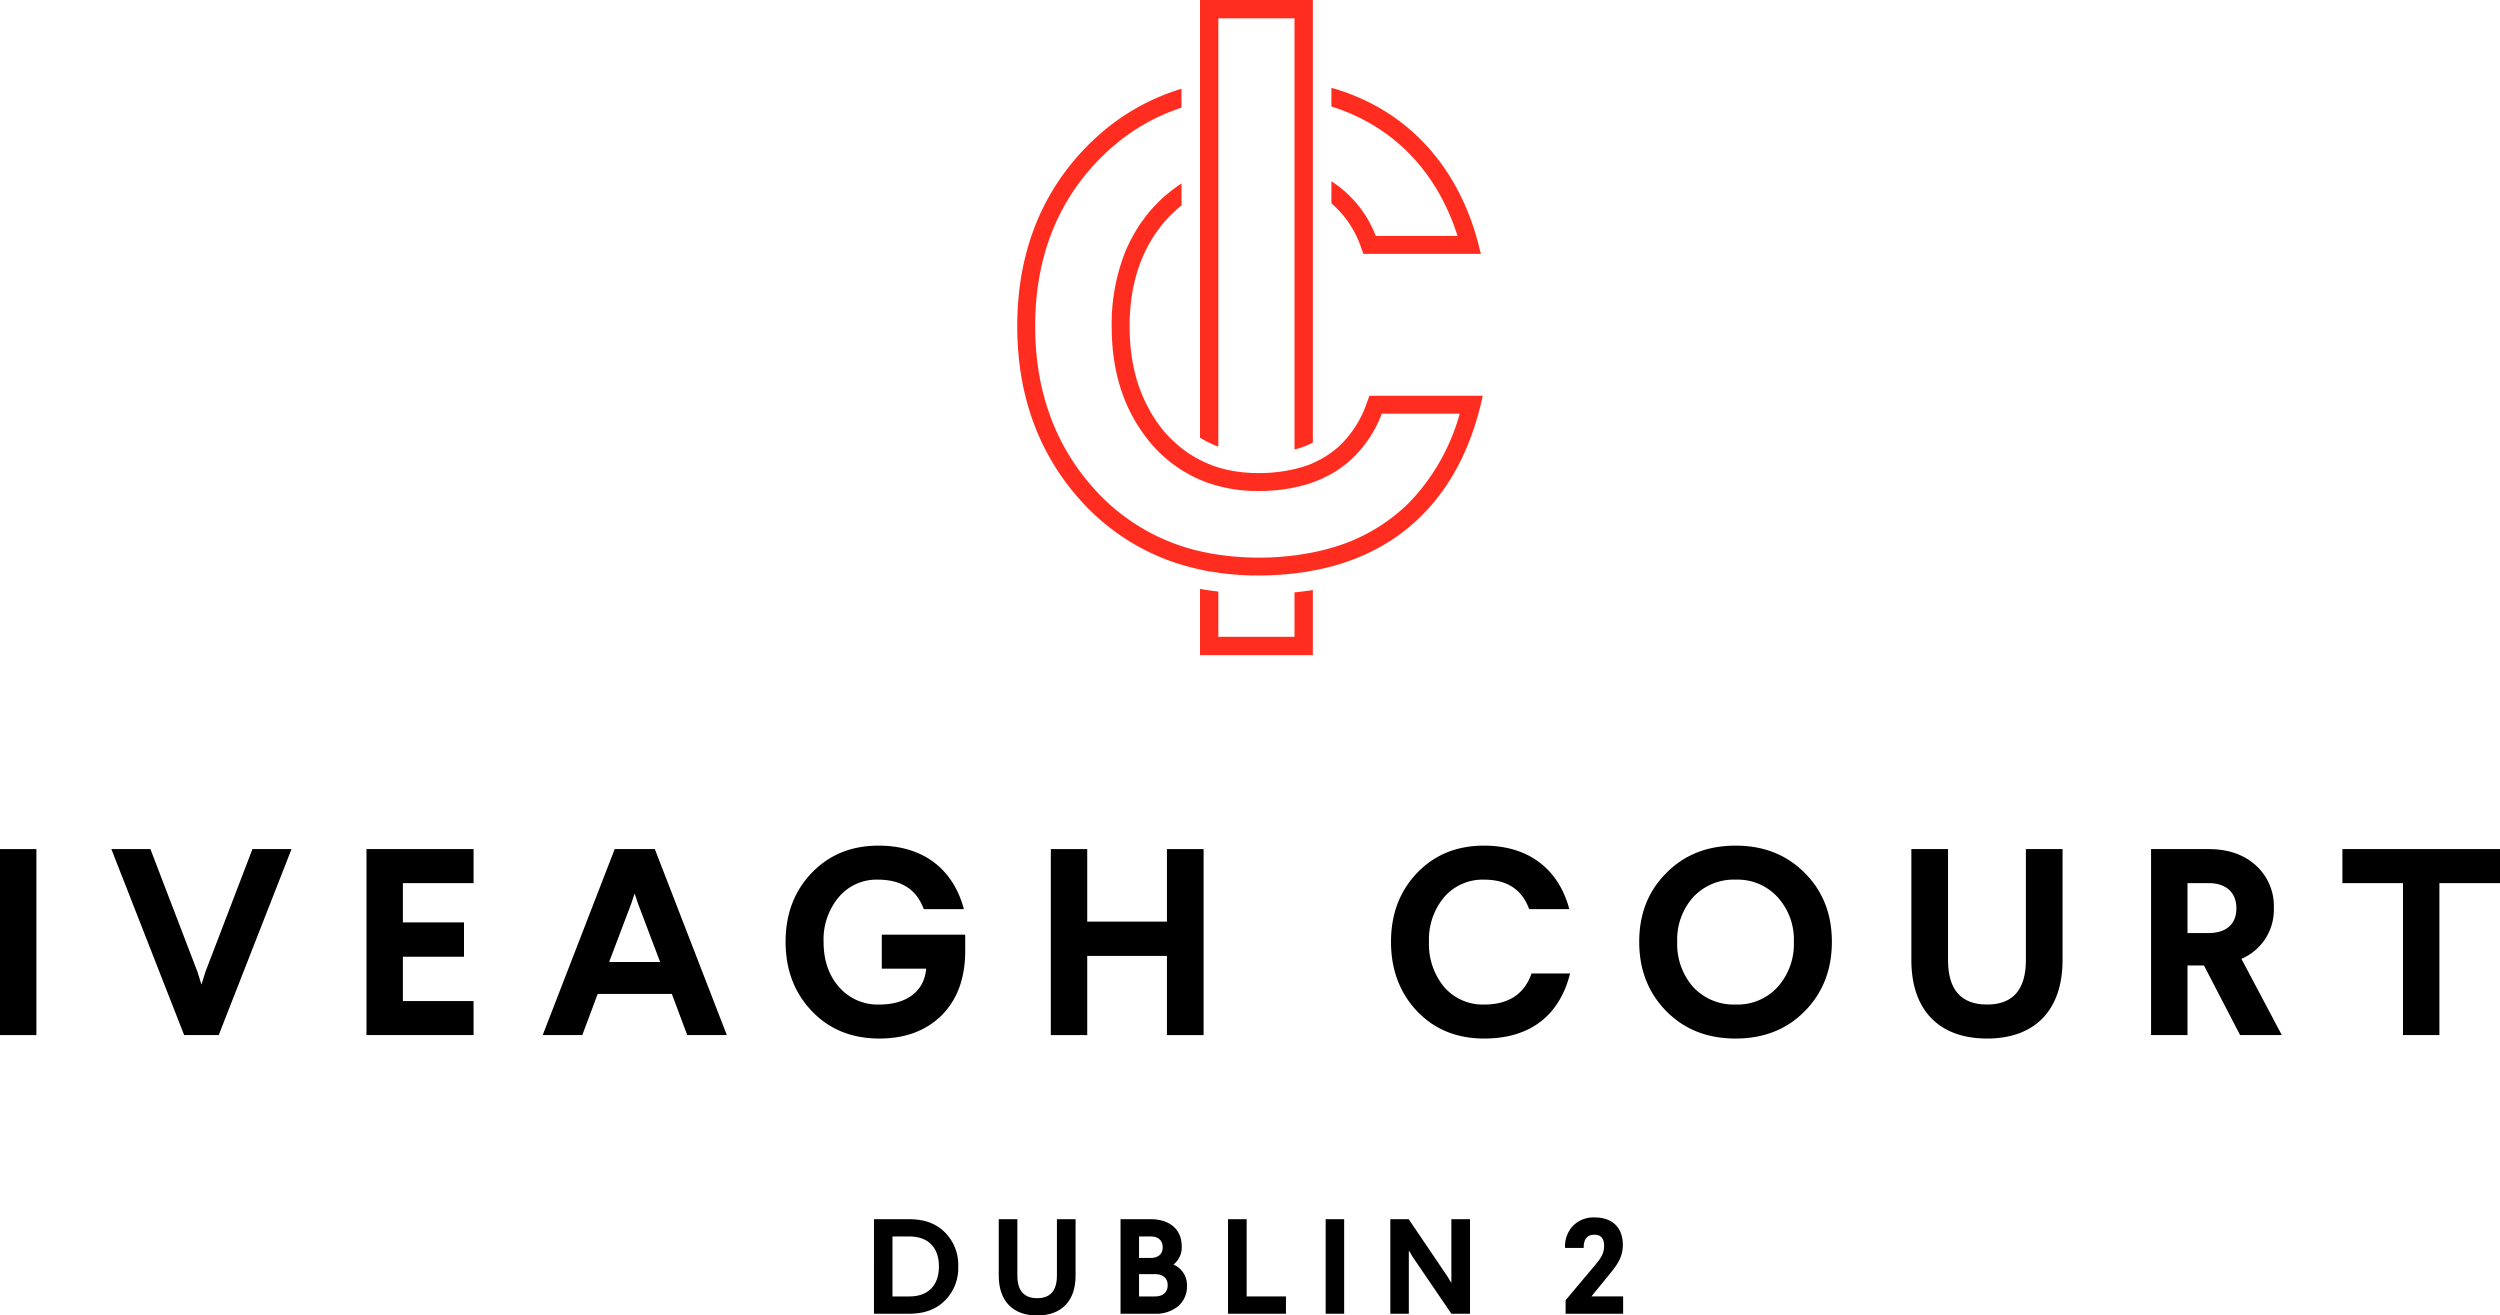
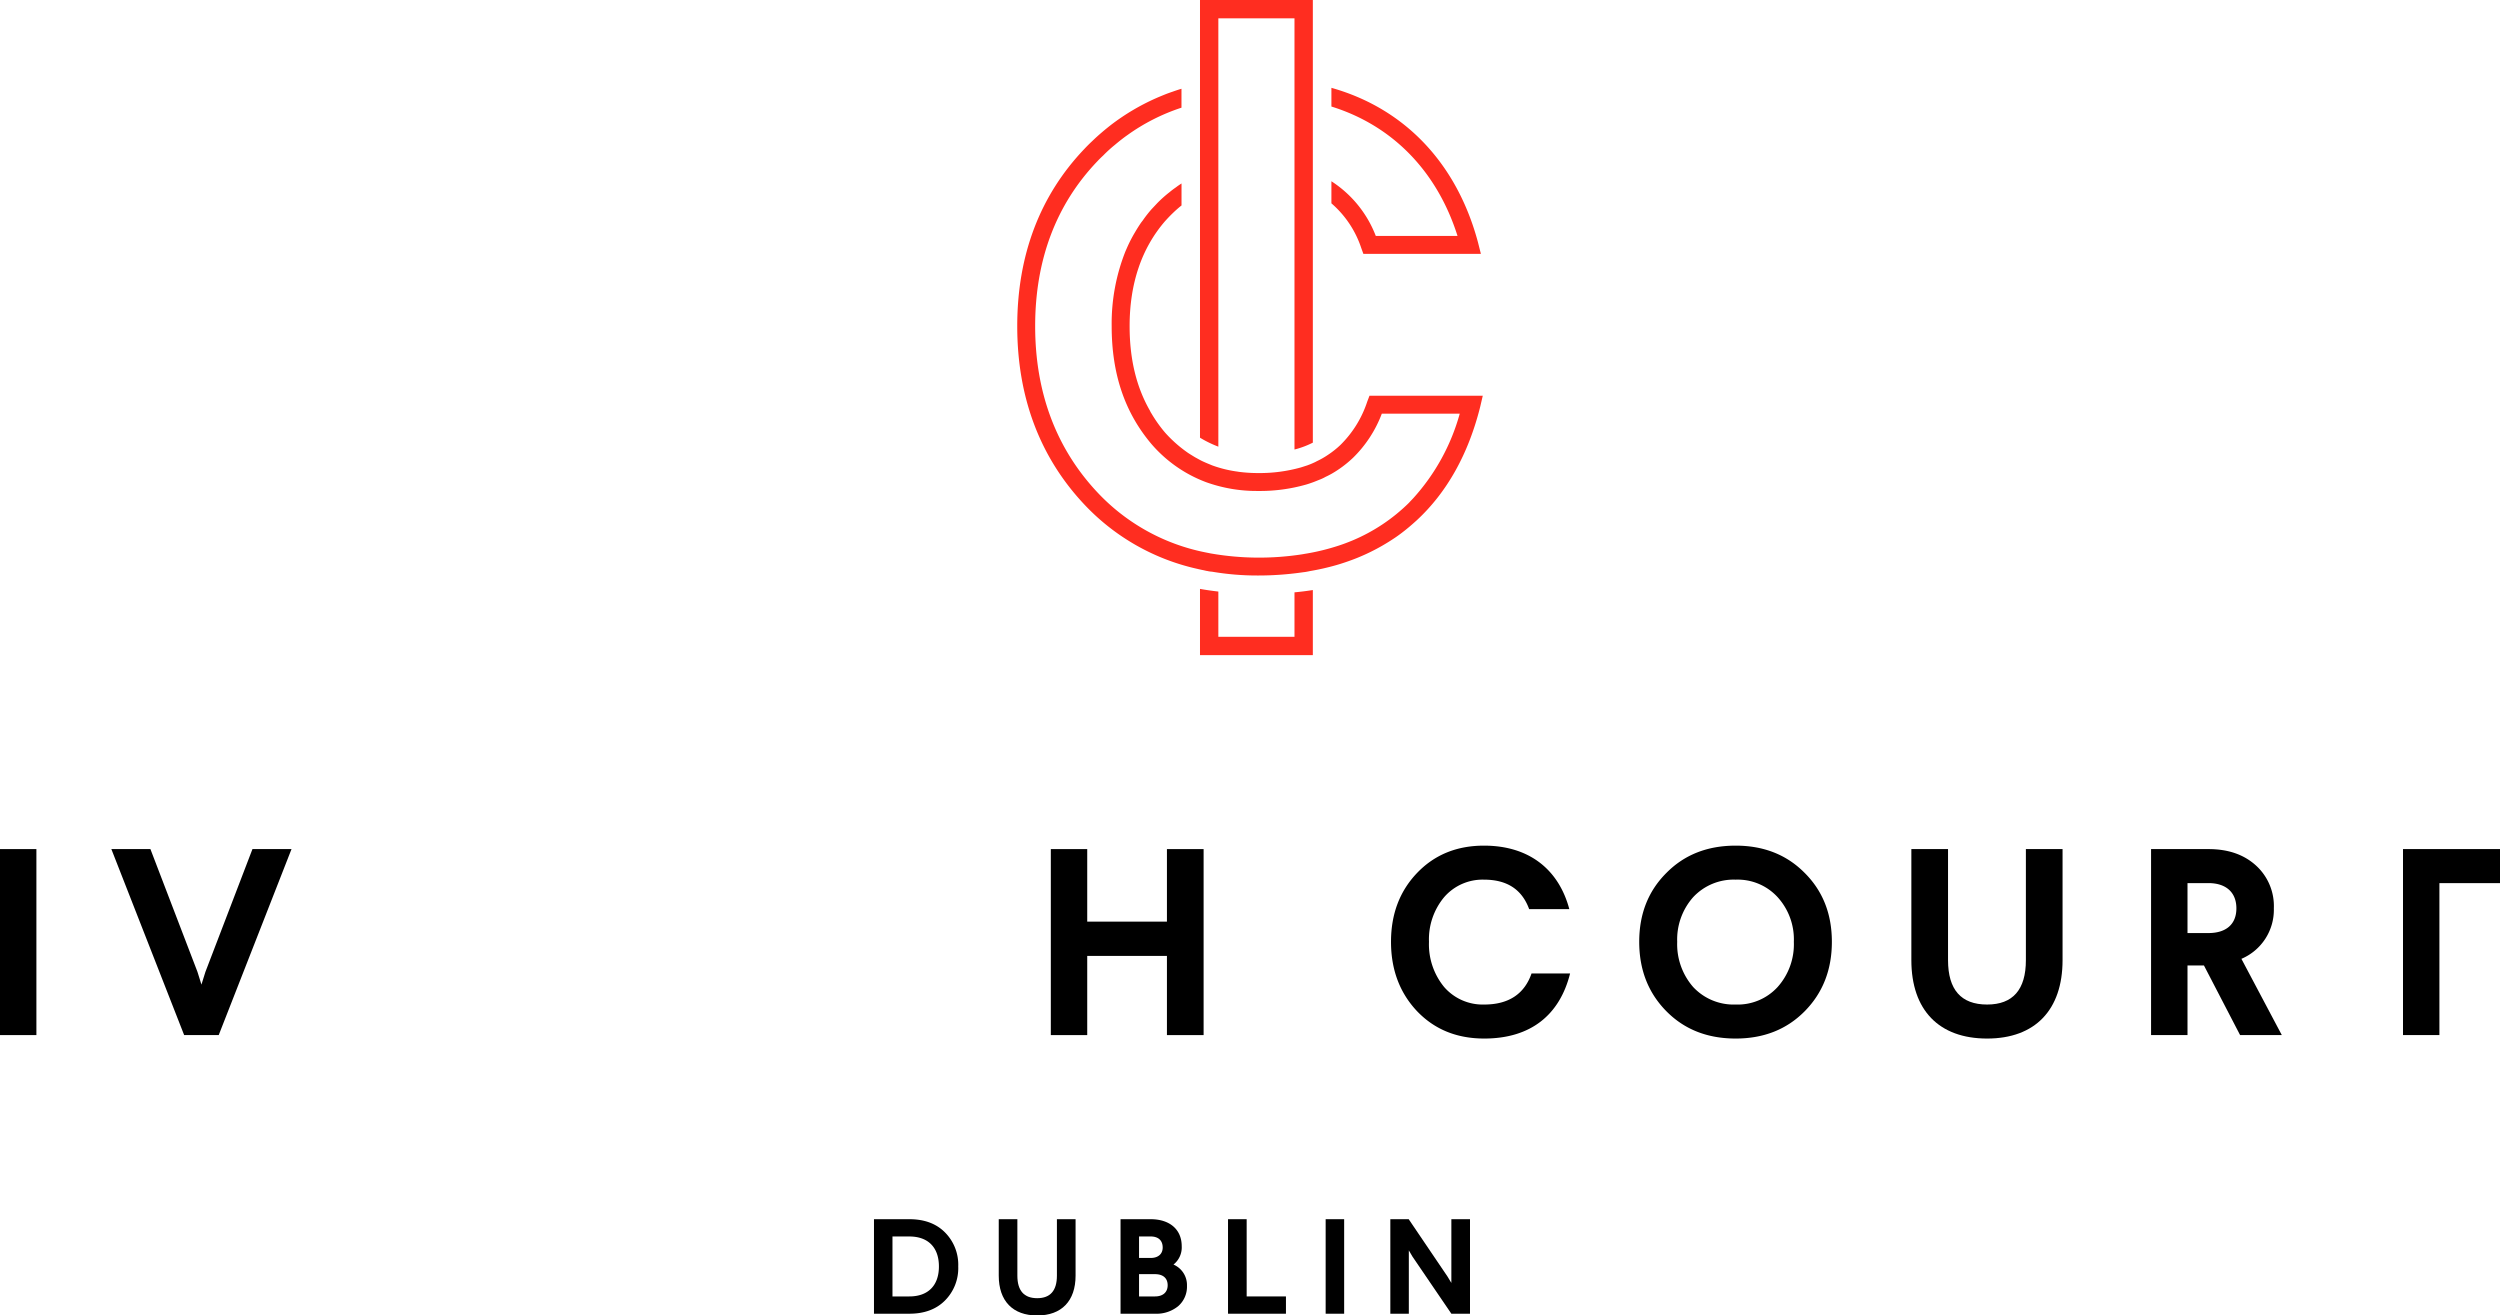
<svg xmlns="http://www.w3.org/2000/svg" width="672.456" height="353.838" viewBox="0 0 672.456 353.838">
  <defs>
    <clipPath id="clip-path">
      <rect id="Rectangle_5" data-name="Rectangle 5" width="672.456" height="126.377" fill="none" />
    </clipPath>
    <clipPath id="clip-path-2">
      <rect id="Rectangle_6" data-name="Rectangle 6" width="125.216" height="176.224" fill="#ff2d20" />
    </clipPath>
  </defs>
  <g id="logo" transform="translate(-827.489 -100.207)">
    <g id="Group_424" data-name="Group 424" transform="translate(827.489 327.668)">
      <rect id="Rectangle_3" data-name="Rectangle 3" width="9.791" height="50.031" transform="translate(0 0.929)" />
      <path id="Path_413" data-name="Path 413" d="M73.2.768,53.616,50.8H44.323L24.74.768H35.247L47.9,33.787l1.071,3.431,1.073-3.431L62.692.768Z" transform="translate(5.213 0.162)" />
-       <path id="Path_414" data-name="Path 414" d="M110.227.768V9.916H91.215V20.494h16.438v9.221H91.215V41.651h19.012V50.8H81.421V.768Z" transform="translate(17.156 0.162)" />
-       <path id="Path_415" data-name="Path 415" d="M150.731.767,170.1,50.8H159.451L155.305,39.72H135.364L131.22,50.8H120.569L139.938.767ZM145.3,12.7l-.93,2.787-5.931,15.653H152.16L146.229,15.49Z" transform="translate(25.405 0.162)" />
      <g id="Group_423" data-name="Group 423" transform="translate(0 0)">
        <g id="Group_422" data-name="Group 422" transform="translate(0 0)" clip-path="url(#clip-path)">
-           <path id="Path_416" data-name="Path 416" d="M222.494,17.082H211.7c-1.931-5.29-6-7.933-12.365-7.933a13.241,13.241,0,0,0-10.507,4.717,17.711,17.711,0,0,0-4.075,12.008c0,4.931,1.358,8.934,4.147,12.149a13.765,13.765,0,0,0,10.863,4.718c7.362,0,12.08-3.574,12.58-9.649H200.408V23.943h22.443V28.3c0,7.361-2.144,13.151-6.362,17.368q-6.324,6.218-16.725,6.218c-7.361,0-13.436-2.43-18.153-7.362s-7.075-11.149-7.075-18.653,2.357-13.652,7-18.513C186.256,2.43,192.26,0,199.551,0c12.294,0,20.155,6.575,22.943,17.082" transform="translate(36.776 0)" />
          <path id="Path_417" data-name="Path 417" d="M274.557.768V50.8h-9.864V29.5h-21.44V50.8H233.46V.768h9.793V20.279h21.44V.768Z" transform="translate(49.192 0.162)" />
          <path id="Path_418" data-name="Path 418" d="M357,17.082H346.2c-1.931-5.29-5.933-7.933-12.151-7.933a13.674,13.674,0,0,0-10.721,4.717,17.71,17.71,0,0,0-4.075,12.008,18.089,18.089,0,0,0,4.075,12.149,13.72,13.72,0,0,0,10.792,4.718c6.5,0,10.792-2.788,12.722-8.362H357.21c-2.788,11.149-10.578,17.51-23.086,17.51-7.362,0-13.366-2.43-18.083-7.362-4.647-4.931-7-11.149-7-18.653s2.357-13.652,7-18.513C320.758,2.43,326.762,0,334.053,0,346.346,0,354.207,6.575,357,17.082" transform="translate(65.117 0)" />
          <path id="Path_419" data-name="Path 419" d="M408.714,7.361c4.858,4.861,7.29,11.008,7.29,18.513s-2.431,13.722-7.29,18.653S397.634,51.89,390.13,51.89c-7.578,0-13.795-2.43-18.656-7.362s-7.29-11.149-7.29-18.653,2.429-13.652,7.29-18.513C376.336,2.43,382.553,0,390.13,0c7.5,0,13.722,2.43,18.583,7.361m-30.021,6.505A17.168,17.168,0,0,0,374.4,25.874a17.528,17.528,0,0,0,4.288,12.149,14.88,14.88,0,0,0,11.437,4.718,14.57,14.57,0,0,0,11.292-4.718,17.247,17.247,0,0,0,4.359-12.149,16.9,16.9,0,0,0-4.359-12.008A14.569,14.569,0,0,0,390.13,9.149a14.879,14.879,0,0,0-11.437,4.717" transform="translate(76.737 0)" />
          <path id="Path_420" data-name="Path 420" d="M465.315.768V30.643c0,13.366-7.361,21.086-20.3,21.086s-20.37-7.648-20.37-21.086V.768h9.864V30.643c0,7.934,3.5,11.936,10.507,11.936,6.932,0,10.435-4,10.435-11.936V.768Z" transform="translate(89.477 0.162)" />
          <path id="Path_421" data-name="Path 421" d="M493.342.768c5.361,0,9.578,1.5,12.793,4.431a14.735,14.735,0,0,1,4.79,11.507A14.323,14.323,0,0,1,502.2,30.286L513.069,50.8H501.848l-9.721-18.726H487.7V50.8H477.9V.768ZM487.7,9.916V23.353h5.646c4.647,0,7.505-2.287,7.505-6.647s-2.859-6.79-7.505-6.79Z" transform="translate(100.699 0.162)" />
-           <path id="Path_422" data-name="Path 422" d="M562.8.768V9.916H546.5V50.8h-9.792V9.916h-16.3V.768Z" transform="translate(109.657 0.162)" />
+           <path id="Path_422" data-name="Path 422" d="M562.8.768V9.916H546.5V50.8h-9.792V9.916V.768Z" transform="translate(109.657 0.162)" />
          <path id="Path_423" data-name="Path 423" d="M203.686,82.994c4,0,7.19,1.162,9.553,3.523a12.311,12.311,0,0,1,3.595,9.188,12.31,12.31,0,0,1-3.595,9.189c-2.362,2.361-5.557,3.523-9.553,3.523h-9.515V82.994Zm-4.54,4.649v16.125h4.54c5.049,0,7.953-2.941,7.953-8.063,0-5.084-2.868-8.062-7.953-8.062Z" transform="translate(40.914 17.488)" />
          <path id="Path_424" data-name="Path 424" d="M242.557,82.994V98.175c0,6.792-3.741,10.715-10.317,10.715S221.891,105,221.891,98.175V82.994H226.9V98.175c0,4.032,1.779,6.066,5.338,6.066,3.524,0,5.3-2.034,5.3-6.066V82.994Z" transform="translate(46.754 17.488)" />
          <path id="Path_425" data-name="Path 425" d="M257.05,82.994c5.121,0,8.354,2.76,8.354,7.264a5.872,5.872,0,0,1-2.217,4.938,6,6,0,0,1,3.632,5.739,6.934,6.934,0,0,1-2.361,5.448,9.233,9.233,0,0,1-6.246,2.034H248.95V82.994Zm-3.124,4.649v5.774h3.159c2,0,3.2-1.088,3.2-2.8,0-1.925-1.2-2.978-3.233-2.978Zm0,10.132v5.993h4.286c2.143,0,3.413-1.125,3.413-3.015s-1.234-2.978-3.413-2.978Z" transform="translate(52.456 17.488)" />
          <path id="Path_426" data-name="Path 426" d="M277.842,82.994v20.775H288.41v4.649H272.829V82.994Z" transform="translate(57.488 17.488)" />
          <rect id="Rectangle_4" data-name="Rectangle 4" width="4.976" height="25.424" transform="translate(356.577 100.482)" />
          <path id="Path_427" data-name="Path 427" d="M330.318,82.994v25.424h-5.012L314.846,93.055l-.982-1.671v17.033h-4.975V82.994h4.94l10.423,15.4,1.053,1.742V82.994Z" transform="translate(65.086 17.488)" />
-           <path id="Path_428" data-name="Path 428" d="M363.253,89.977c0,2.8-1.126,4.9-3.159,7.373l-5.3,6.5h8.535V108.5H347.854v-3.632l7.808-9.3c1.853-2.142,2.544-3.413,2.544-5.339,0-2-.873-2.977-2.615-2.977-1.925,0-2.906,1.2-2.869,3.558h-5.012a7.952,7.952,0,0,1,2.143-5.956,7.741,7.741,0,0,1,5.81-2.252c4.9,0,7.591,2.868,7.591,7.372" transform="translate(73.265 17.406)" />
        </g>
      </g>
    </g>
    <g id="Group_426" data-name="Group 426" transform="translate(1101.109 100.207)">
      <g id="Group_425" data-name="Group 425" transform="translate(0 0)" clip-path="url(#clip-path-2)">
        <path id="Path_429" data-name="Path 429" d="M49.157,0V117.733a30.064,30.064,0,0,0,4.937,2.411V4.937h20.48V120.915a23.908,23.908,0,0,0,4.937-1.851V0ZM74.574,159.33v11.957H54.094V159.118c-1.678-.193-3.317-.424-4.937-.714v17.819H79.511V158.713c-1.62.251-3.278.463-4.937.617m20.172-52.879-.617,1.62A29.063,29.063,0,0,1,86.916,119.7a24.12,24.12,0,0,1-3.356,2.661,21.628,21.628,0,0,1-2.989,1.7l-.4.212a21.641,21.641,0,0,1-2.218.926l-1.62.521a41.07,41.07,0,0,1-11.552,1.524,39.566,39.566,0,0,1-4.84-.289c-.27-.019-.54-.077-.81-.116a32.363,32.363,0,0,1-6.692-1.658l-1.35-.559c-.5-.212-.984-.424-1.466-.656-.5-.251-.984-.521-1.466-.791l-.251-.135c-.463-.27-.926-.559-1.388-.849-.27-.174-.54-.328-.791-.521a34.637,34.637,0,0,1-5.94-5.284,36.58,36.58,0,0,1-3.683-5.168,4.621,4.621,0,0,1-.4-.733c-3.683-6.422-5.477-13.924-5.477-22.756,0-11.455,3.221-20.943,9.546-28.252.752-.829,1.408-1.523,2.121-2.2.617-.6,1.292-1.2,2.063-1.832l.174-.135c.019-.019.039-.019.058-.039V49.35q-.868.55-1.5,1.041c-.54.366-1.157.829-1.736,1.311a32.956,32.956,0,0,0-3.3,2.951l-1.523,1.62a33.049,33.049,0,0,0-2.353,3.008L33.3,59.9c-.521.771-1.08,1.639-1.639,2.6A37.817,37.817,0,0,0,29.6,66.474l-.482,1.1A52.619,52.619,0,0,0,25.4,87.726c0,12.844,3.51,23.238,10.761,31.781A36.151,36.151,0,0,0,50.777,129.69a40.187,40.187,0,0,0,14,2.372,45.13,45.13,0,0,0,12.9-1.716c.617-.174,1.215-.386,1.813-.6s1.176-.463,1.716-.675a11.813,11.813,0,0,0,1.736-.81c.559-.251,1.1-.54,1.658-.849a29.993,29.993,0,0,0,5.747-4.3,32.7,32.7,0,0,0,7.714-11.841h20.963a56.109,56.109,0,0,1-12.477,22.717c-.27.289-.521.559-.791.829l-.386.424A48.113,48.113,0,0,1,90.1,145.407c-1.215.5-2.43.964-3.626,1.35a59.2,59.2,0,0,1-8.659,2.141l-.617.1c-.154.039-.328.058-.559.1a75.606,75.606,0,0,1-24.588-.231l-1.157-.231a54.335,54.335,0,0,1-29.313-16.18C10.472,120.626,4.821,105.584,4.821,87.726c0-17.819,5.631-32.745,16.739-44.355.5-.54,1.022-1.041,1.581-1.562A36.155,36.155,0,0,1,26.3,38.936c1.273-1.08,2.333-1.89,3.317-2.584a53.405,53.405,0,0,1,14.56-7.386V23.874c-.849.251-1.639.521-2.391.791-.752.251-1.5.521-2.256.829-.714.289-1.466.6-2.16.906a59.653,59.653,0,0,0-12.169,7.212c-1.157.906-2.353,1.89-3.626,3.028-.6.54-1.176,1.1-1.832,1.716-.559.54-1.119,1.1-1.658,1.678C6.094,52.589,0,68.634,0,87.726,0,106.837,6.075,123,18.089,135.745a59.444,59.444,0,0,0,30.566,17.318.957.957,0,0,0,.251.058c.424.1.849.193,1.273.27.212.058.444.1.752.174l.174.019a7.2,7.2,0,0,0,1.292.193A72.139,72.139,0,0,0,64.777,154.8a83.221,83.221,0,0,0,11.513-.791c.289-.039.579-.077.829-.116l.212-.019c.366-.058.714-.116.964-.174.058-.019.154-.019.212-.039a.454.454,0,0,0,.154-.039A64.371,64.371,0,0,0,85.836,152c.81-.231,1.6-.482,2.391-.752a54.676,54.676,0,0,0,13.133-6.441c.733-.482,1.427-.983,2.083-1.485,1.273-.964,2.507-2.006,3.761-3.143l.174-.154c8.177-7.54,13.943-17.819,17.144-30.586l.694-2.989Zm29.2-41.211C118.312,44.1,104.407,29.332,84.776,23.7l-.27-.077v5.033c16.431,5.11,28.426,17.414,33.922,34.809H96.443A30.489,30.489,0,0,0,85.026,49.1l-.521-.347v5.94a27.149,27.149,0,0,1,8.022,12l.579,1.6h31.608Z" transform="translate(0 0)" fill="#ff2d20" />
      </g>
    </g>
  </g>
</svg>